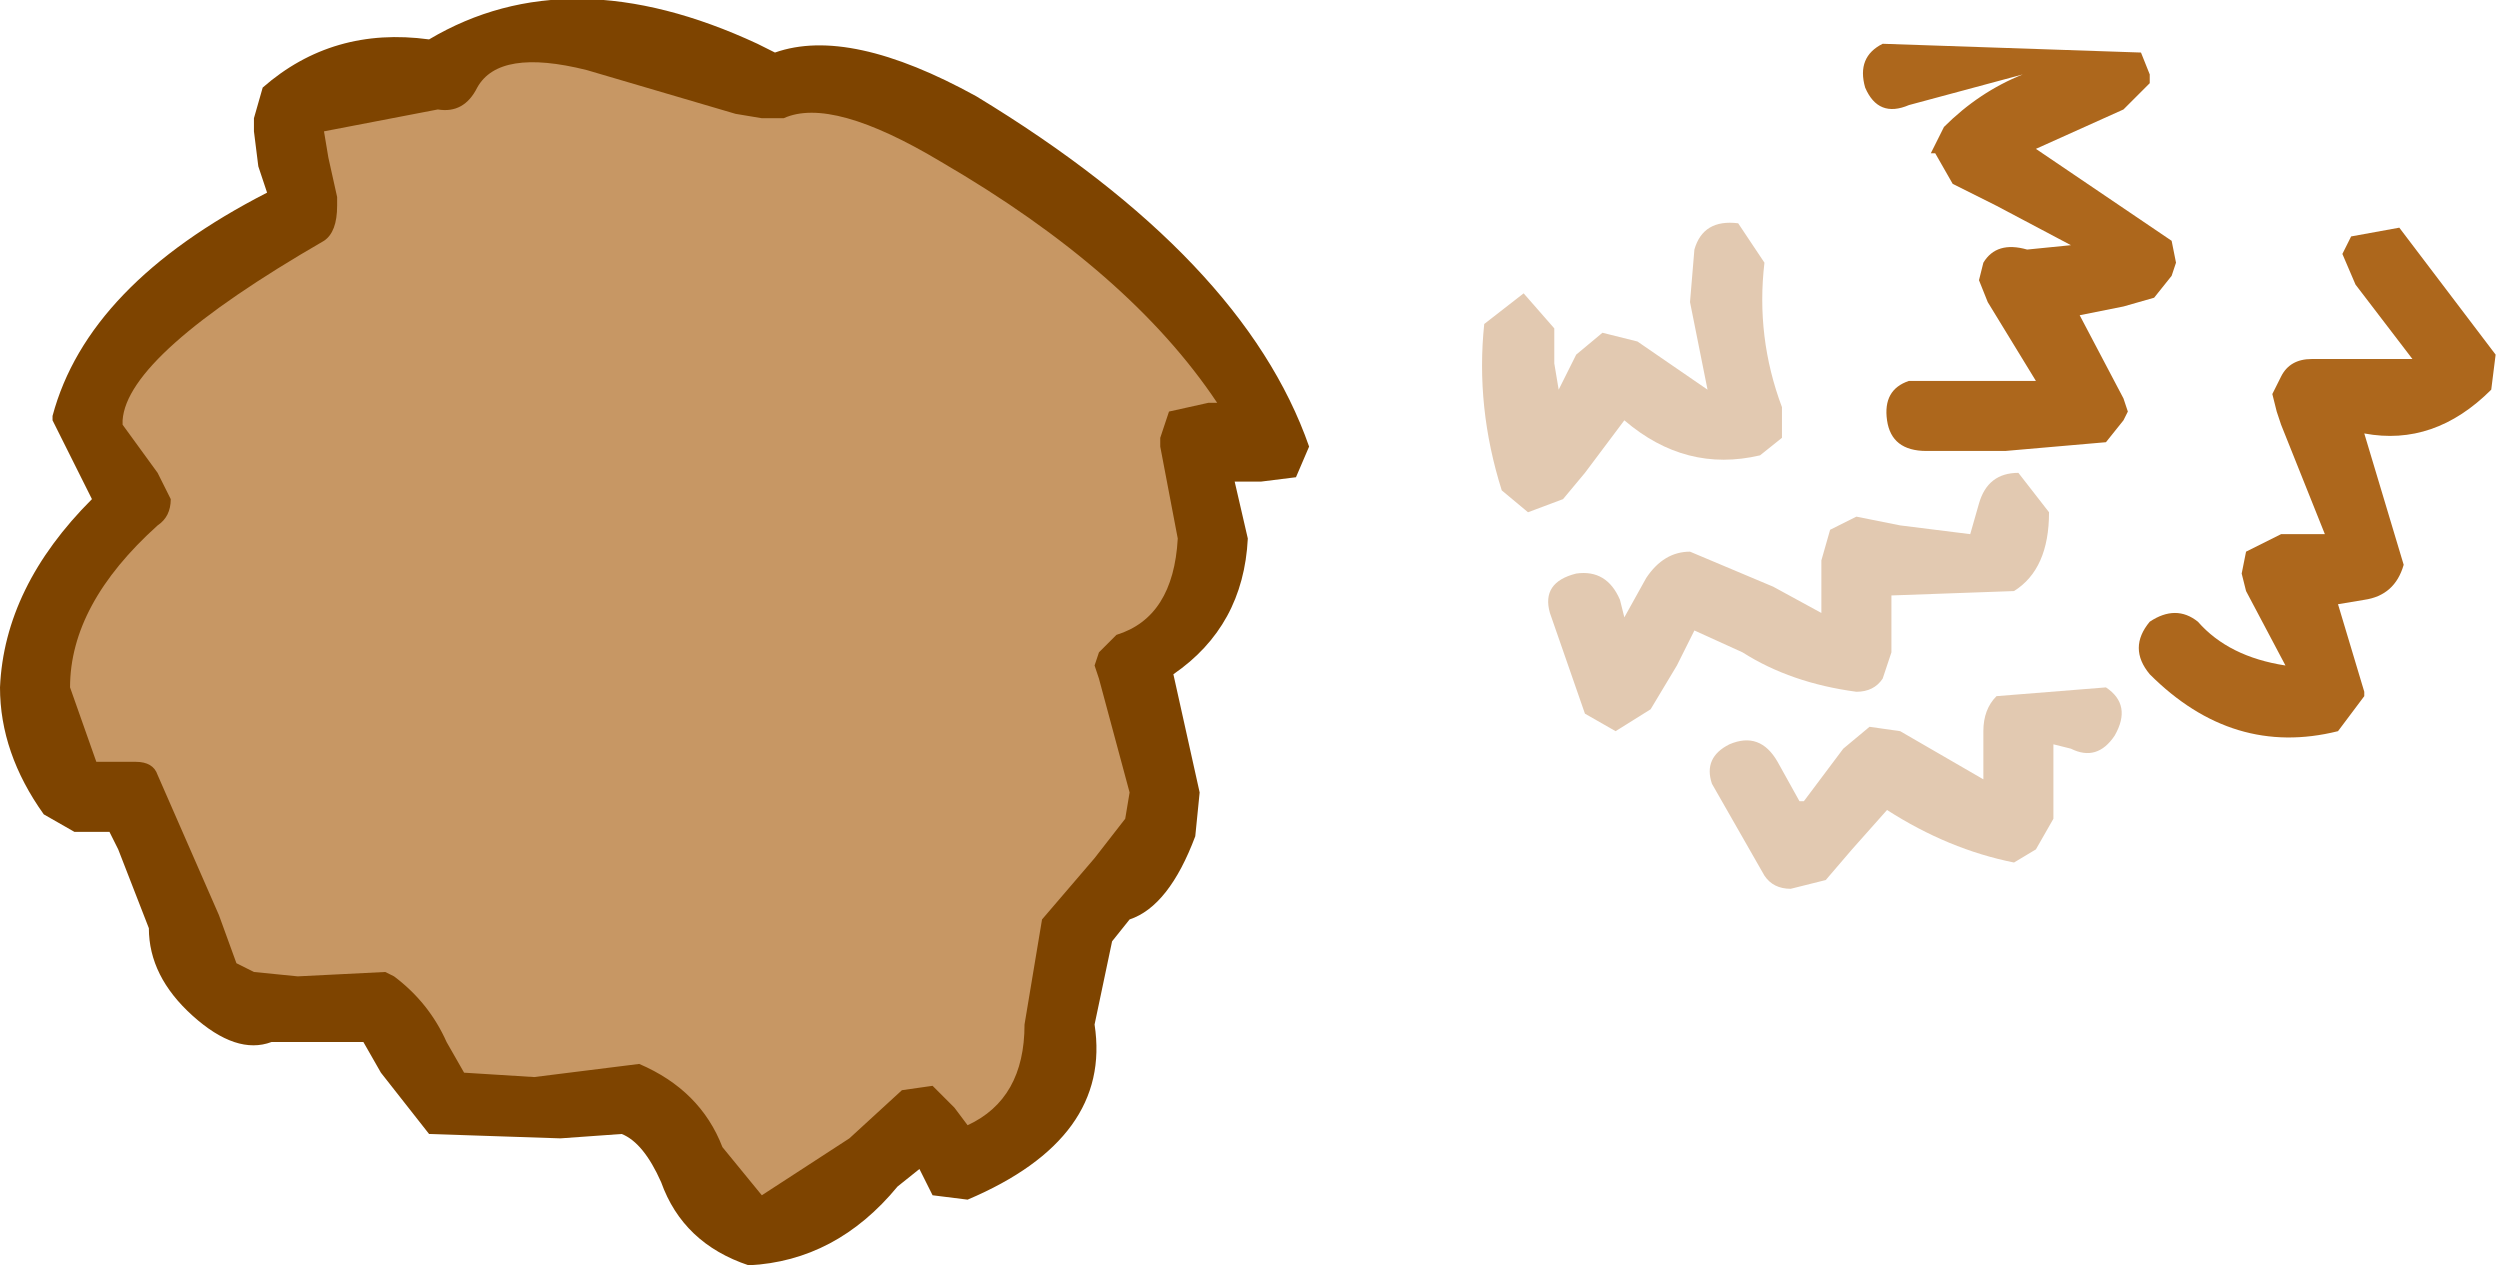
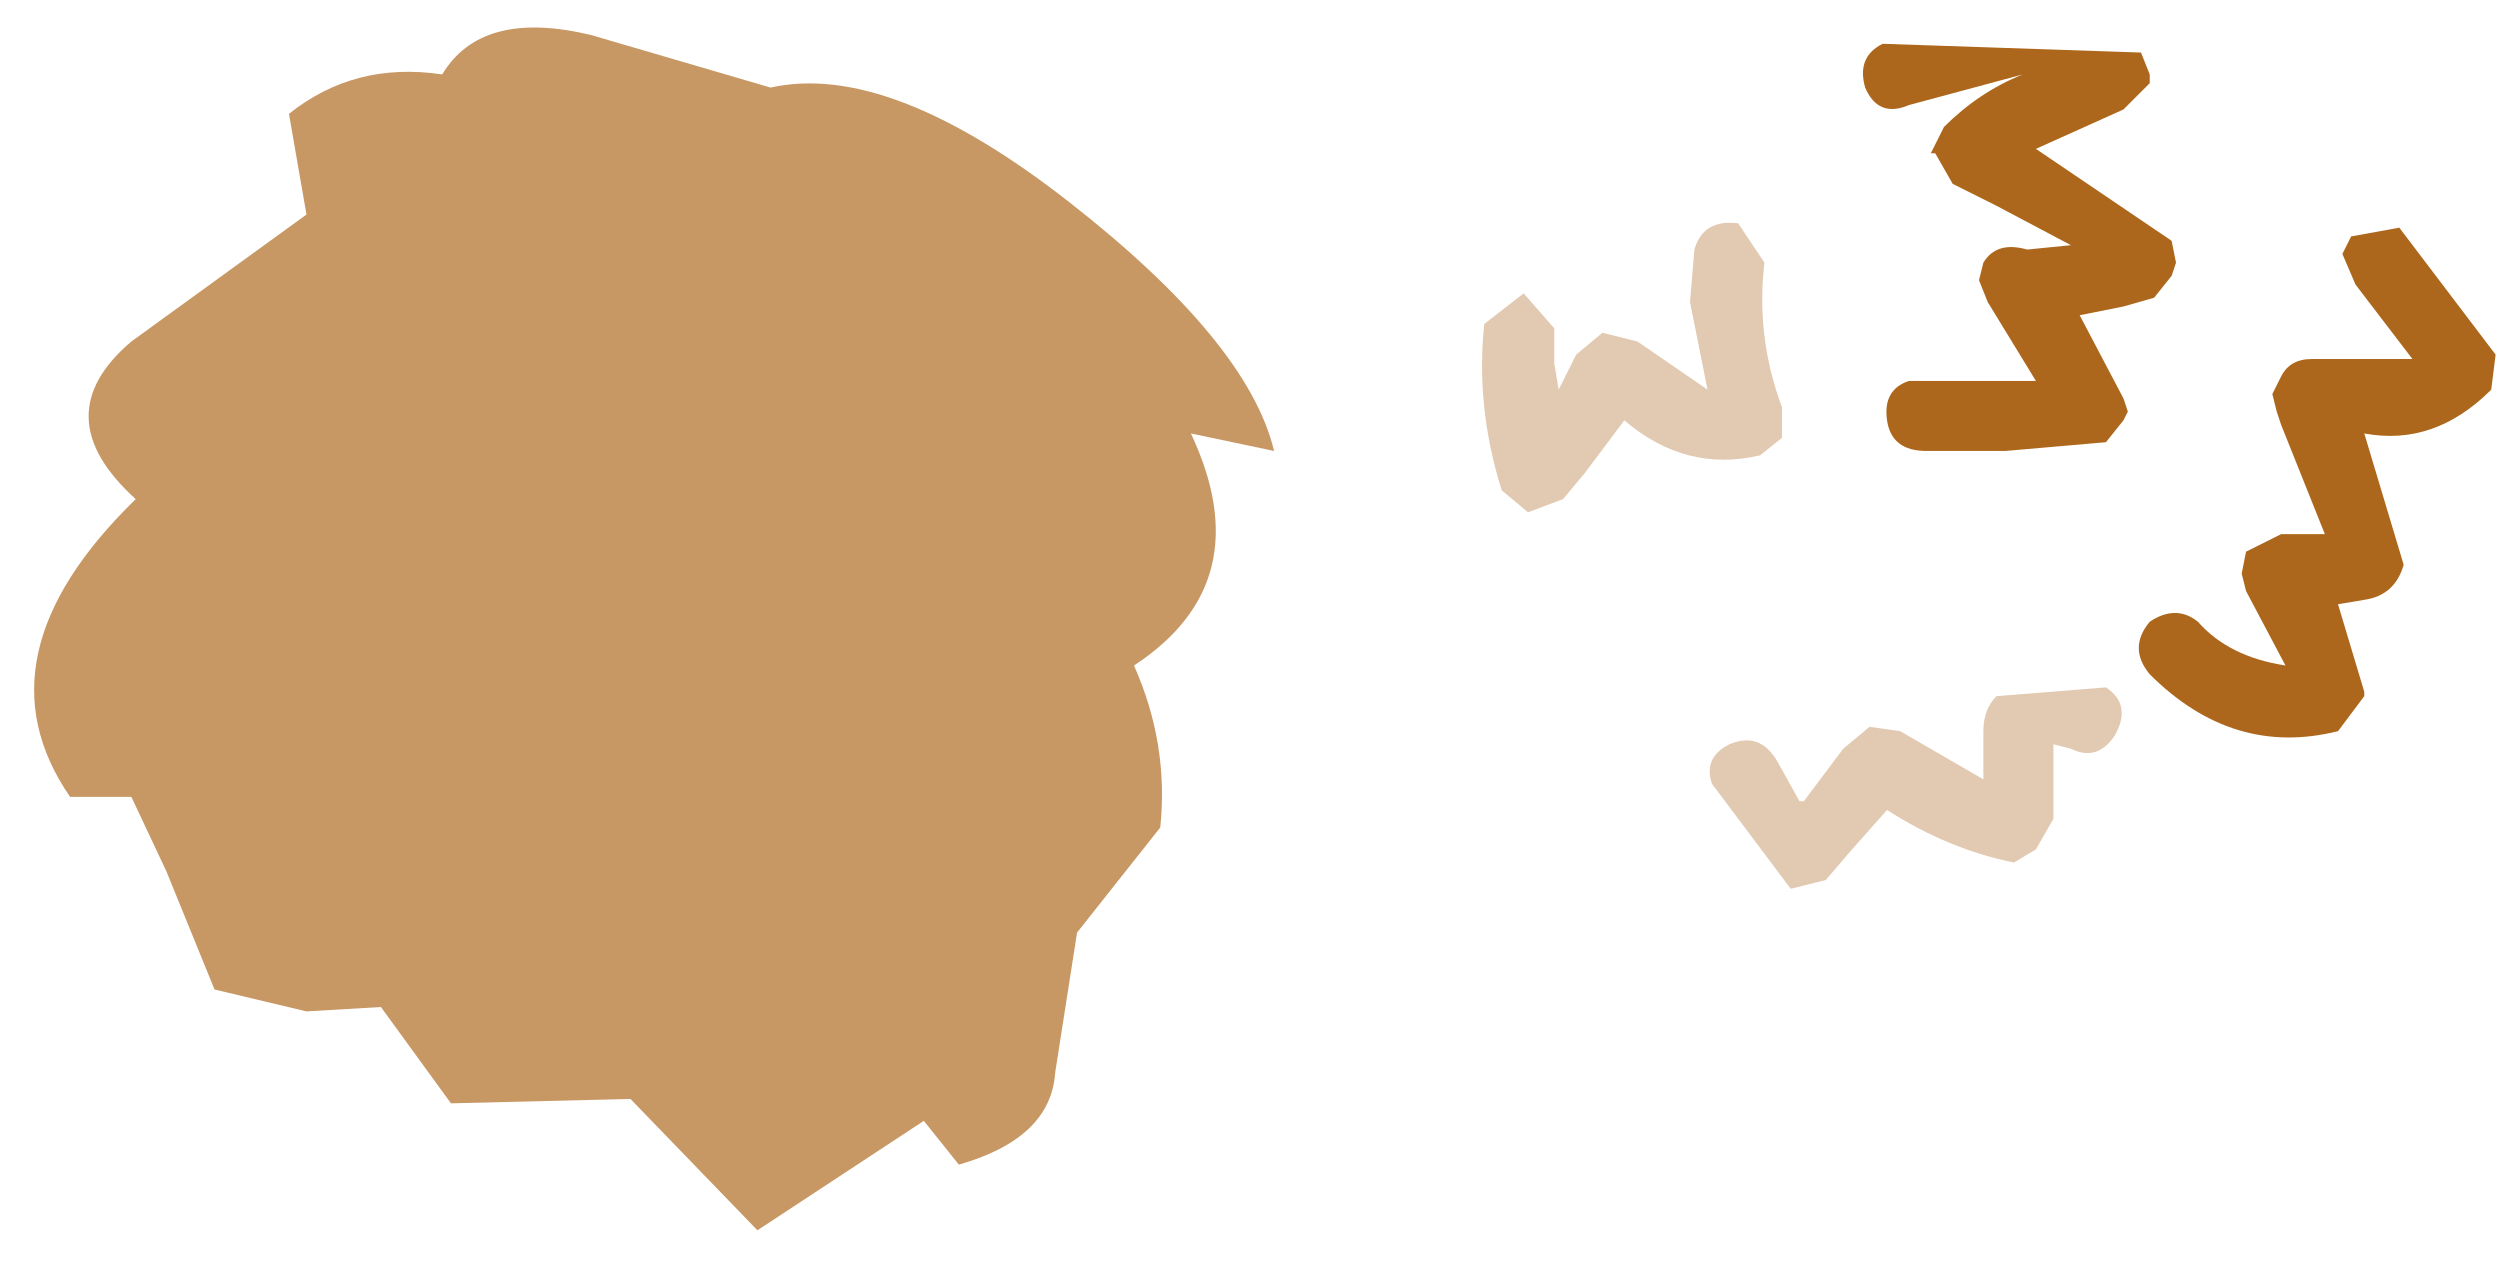
<svg xmlns="http://www.w3.org/2000/svg" height="14.45px" width="28.55px">
  <g transform="matrix(1.0, 0.0, 0.0, 1.0, 12.7, 9.85)">
    <path d="M11.75 -9.25 L11.85 -9.0 11.85 -8.9 11.55 -8.6 10.55 -8.15 12.1 -7.1 12.15 -6.85 12.1 -6.7 11.9 -6.45 11.55 -6.35 11.05 -6.25 11.55 -5.3 11.6 -5.15 11.55 -5.05 11.35 -4.8 10.2 -4.7 9.3 -4.7 Q8.9 -4.7 8.85 -5.05 8.8 -5.4 9.1 -5.5 L10.25 -5.5 10.55 -5.5 10.0 -6.4 9.9 -6.65 9.95 -6.85 Q10.1 -7.1 10.45 -7.0 L10.95 -7.05 10.1 -7.5 9.6 -7.75 9.4 -8.1 9.35 -8.1 9.5 -8.4 Q9.9 -8.8 10.4 -9.0 L9.1 -8.65 Q8.75 -8.5 8.6 -8.85 8.5 -9.2 8.8 -9.35 L11.75 -9.25" fill="#ad671c" fill-rule="evenodd" stroke="none" />
    <path d="M14.7 -7.25 L15.8 -5.8 15.75 -5.4 Q15.1 -4.75 14.3 -4.9 L14.75 -3.4 Q14.65 -3.05 14.3 -3.0 L14.0 -2.95 14.3 -1.95 14.3 -1.9 14.0 -1.5 Q12.8 -1.2 11.85 -2.15 11.6 -2.45 11.85 -2.75 12.15 -2.95 12.4 -2.75 12.75 -2.35 13.4 -2.25 L12.95 -3.1 12.9 -3.3 12.95 -3.55 13.35 -3.75 13.85 -3.75 13.35 -5.0 13.3 -5.15 13.25 -5.35 13.35 -5.55 Q13.45 -5.75 13.7 -5.75 L14.0 -5.75 14.85 -5.75 14.2 -6.6 14.05 -6.95 14.15 -7.15 14.7 -7.25" fill="#ad671c" fill-rule="evenodd" stroke="none" />
    <path d="M7.15 -7.3 L7.45 -6.85 Q7.35 -6.0 7.65 -5.2 L7.65 -4.85 7.4 -4.65 Q6.55 -4.45 5.85 -5.05 L5.4 -4.45 5.15 -4.15 4.75 -4.0 4.45 -4.25 Q4.15 -5.2 4.25 -6.15 L4.7 -6.5 5.05 -6.1 5.05 -6.05 5.05 -5.7 5.1 -5.4 5.3 -5.8 5.6 -6.05 6.0 -5.95 6.8 -5.4 6.6 -6.4 6.65 -7.0 Q6.75 -7.35 7.15 -7.3" fill="#e2c9b1" fill-rule="evenodd" stroke="none" />
-     <path d="M9.9 -4.1 Q10.0 -4.45 10.35 -4.45 L10.7 -4.0 Q10.7 -3.35 10.3 -3.1 L8.9 -3.05 8.9 -2.85 8.9 -2.4 8.8 -2.1 Q8.7 -1.95 8.5 -1.95 7.75 -2.05 7.2 -2.4 L6.65 -2.65 6.45 -2.25 6.15 -1.75 5.75 -1.5 5.4 -1.7 5.0 -2.85 Q4.9 -3.2 5.3 -3.3 5.65 -3.35 5.8 -3.0 L5.85 -2.8 6.1 -3.25 Q6.3 -3.55 6.6 -3.55 L7.55 -3.15 8.1 -2.85 8.1 -3.4 8.1 -3.45 8.2 -3.8 8.5 -3.95 9.0 -3.85 9.8 -3.75 9.9 -4.1" fill="#e2c9b1" fill-rule="evenodd" stroke="none" />
-     <path d="M11.35 -2.0 Q11.65 -1.8 11.45 -1.45 11.25 -1.15 10.95 -1.3 L10.75 -1.35 10.75 -1.0 10.75 -0.5 10.55 -0.15 10.3 0.0 Q9.55 -0.15 8.85 -0.6 L8.45 -0.15 8.15 0.2 7.75 0.3 Q7.55 0.3 7.45 0.15 L6.85 -0.9 Q6.75 -1.2 7.05 -1.35 7.4 -1.5 7.6 -1.15 L7.85 -0.7 7.9 -0.7 8.35 -1.3 8.65 -1.55 9.0 -1.5 9.95 -0.95 9.95 -1.1 9.95 -1.5 Q9.95 -1.75 10.1 -1.9 L11.35 -2.0" fill="#e2c9b1" fill-rule="evenodd" stroke="none" />
+     <path d="M11.35 -2.0 Q11.65 -1.8 11.45 -1.45 11.25 -1.15 10.95 -1.3 L10.75 -1.35 10.75 -1.0 10.75 -0.5 10.55 -0.15 10.3 0.0 Q9.55 -0.15 8.85 -0.6 L8.45 -0.15 8.15 0.2 7.75 0.3 L6.85 -0.9 Q6.75 -1.2 7.05 -1.35 7.4 -1.5 7.6 -1.15 L7.85 -0.7 7.9 -0.7 8.35 -1.3 8.65 -1.55 9.0 -1.5 9.95 -0.95 9.95 -1.1 9.95 -1.5 Q9.95 -1.75 10.1 -1.9 L11.35 -2.0" fill="#e2c9b1" fill-rule="evenodd" stroke="none" />
    <path d="M-3.9 -8.85 Q-2.55 -9.15 -0.5 -7.55 1.55 -5.95 1.85 -4.7 L0.9 -4.9 Q1.7 -3.2 0.25 -2.25 0.65 -1.35 0.55 -0.4 L-0.4 0.8 -0.65 2.4 Q-0.7 3.15 -1.75 3.45 L-2.15 2.95 -4.05 4.2 -5.5 2.7 -7.55 2.75 -8.35 1.65 -9.2 1.7 -10.25 1.45 -10.8 0.1 -11.2 -0.75 -11.9 -0.75 Q-13.0 -2.35 -11.15 -4.15 -12.2 -5.1 -11.2 -5.95 L-9.2 -7.4 -9.4 -8.55 Q-8.65 -9.15 -7.65 -9.0 -7.2 -9.75 -5.95 -9.45 L-3.9 -8.85" fill="#c79764" fill-rule="evenodd" stroke="none" />
-     <path d="M-4.05 -9.35 L-3.85 -9.25 Q-3.0 -9.55 -1.55 -8.75 1.5 -6.9 2.25 -4.75 L2.1 -4.4 1.7 -4.35 1.4 -4.35 1.55 -3.7 Q1.5 -2.7 0.7 -2.15 L1.0 -0.8 0.95 -0.3 Q0.65 0.5 0.2 0.65 L0.0 0.9 -0.2 1.85 Q0.0 3.15 -1.65 3.85 L-2.05 3.8 -2.2 3.5 -2.45 3.7 Q-3.15 4.55 -4.15 4.6 -4.9 4.35 -5.15 3.65 -5.35 3.2 -5.6 3.1 L-6.3 3.15 -7.8 3.1 -8.35 2.4 -8.55 2.05 -9.1 2.05 -9.4 2.05 -9.6 2.05 Q-10.0 2.2 -10.5 1.75 -11.0 1.3 -11.0 0.75 L-11.35 -0.15 -11.45 -0.35 -11.85 -0.35 -12.2 -0.55 Q-12.7 -1.25 -12.7 -2.0 -12.65 -3.15 -11.65 -4.15 L-12.1 -5.05 -12.1 -5.1 Q-11.7 -6.6 -9.65 -7.65 L-9.75 -7.95 -9.8 -8.35 -9.8 -8.5 -9.7 -8.85 Q-8.9 -9.55 -7.8 -9.4 -6.2 -10.35 -4.05 -9.35 M0.65 -5.15 L1.1 -5.25 1.2 -5.25 Q0.2 -6.75 -1.95 -8.0 -3.2 -8.75 -3.75 -8.5 L-4.0 -8.5 -4.3 -8.55 -6.0 -9.05 Q-7.0 -9.3 -7.25 -8.85 -7.4 -8.55 -7.7 -8.6 L-9.0 -8.35 -8.95 -8.05 -8.85 -7.6 -8.85 -7.5 Q-8.85 -7.2 -9.0 -7.1 -11.25 -5.8 -11.3 -5.05 L-11.3 -5.0 -10.9 -4.45 -10.75 -4.15 Q-10.75 -3.95 -10.9 -3.85 -11.9 -2.95 -11.9 -2.0 L-11.6 -1.15 -11.15 -1.15 Q-10.95 -1.15 -10.9 -1.0 L-10.2 0.6 -10.0 1.15 -9.8 1.25 -9.3 1.3 -8.3 1.25 -8.2 1.3 Q-7.8 1.6 -7.6 2.05 L-7.4 2.4 -6.6 2.45 -5.4 2.3 Q-4.7 2.6 -4.45 3.25 L-4.0 3.8 -3.0 3.15 -2.4 2.6 -2.05 2.55 -1.8 2.8 -1.65 3.0 Q-1.0 2.7 -1.0 1.85 L-0.8 0.65 -0.2 -0.05 0.15 -0.5 0.2 -0.8 -0.15 -2.1 -0.2 -2.25 -0.15 -2.4 0.05 -2.6 Q0.7 -2.8 0.75 -3.7 L0.55 -4.75 0.55 -4.85 0.65 -5.15" fill="#7e4400" fill-rule="evenodd" stroke="none" />
  </g>
</svg>